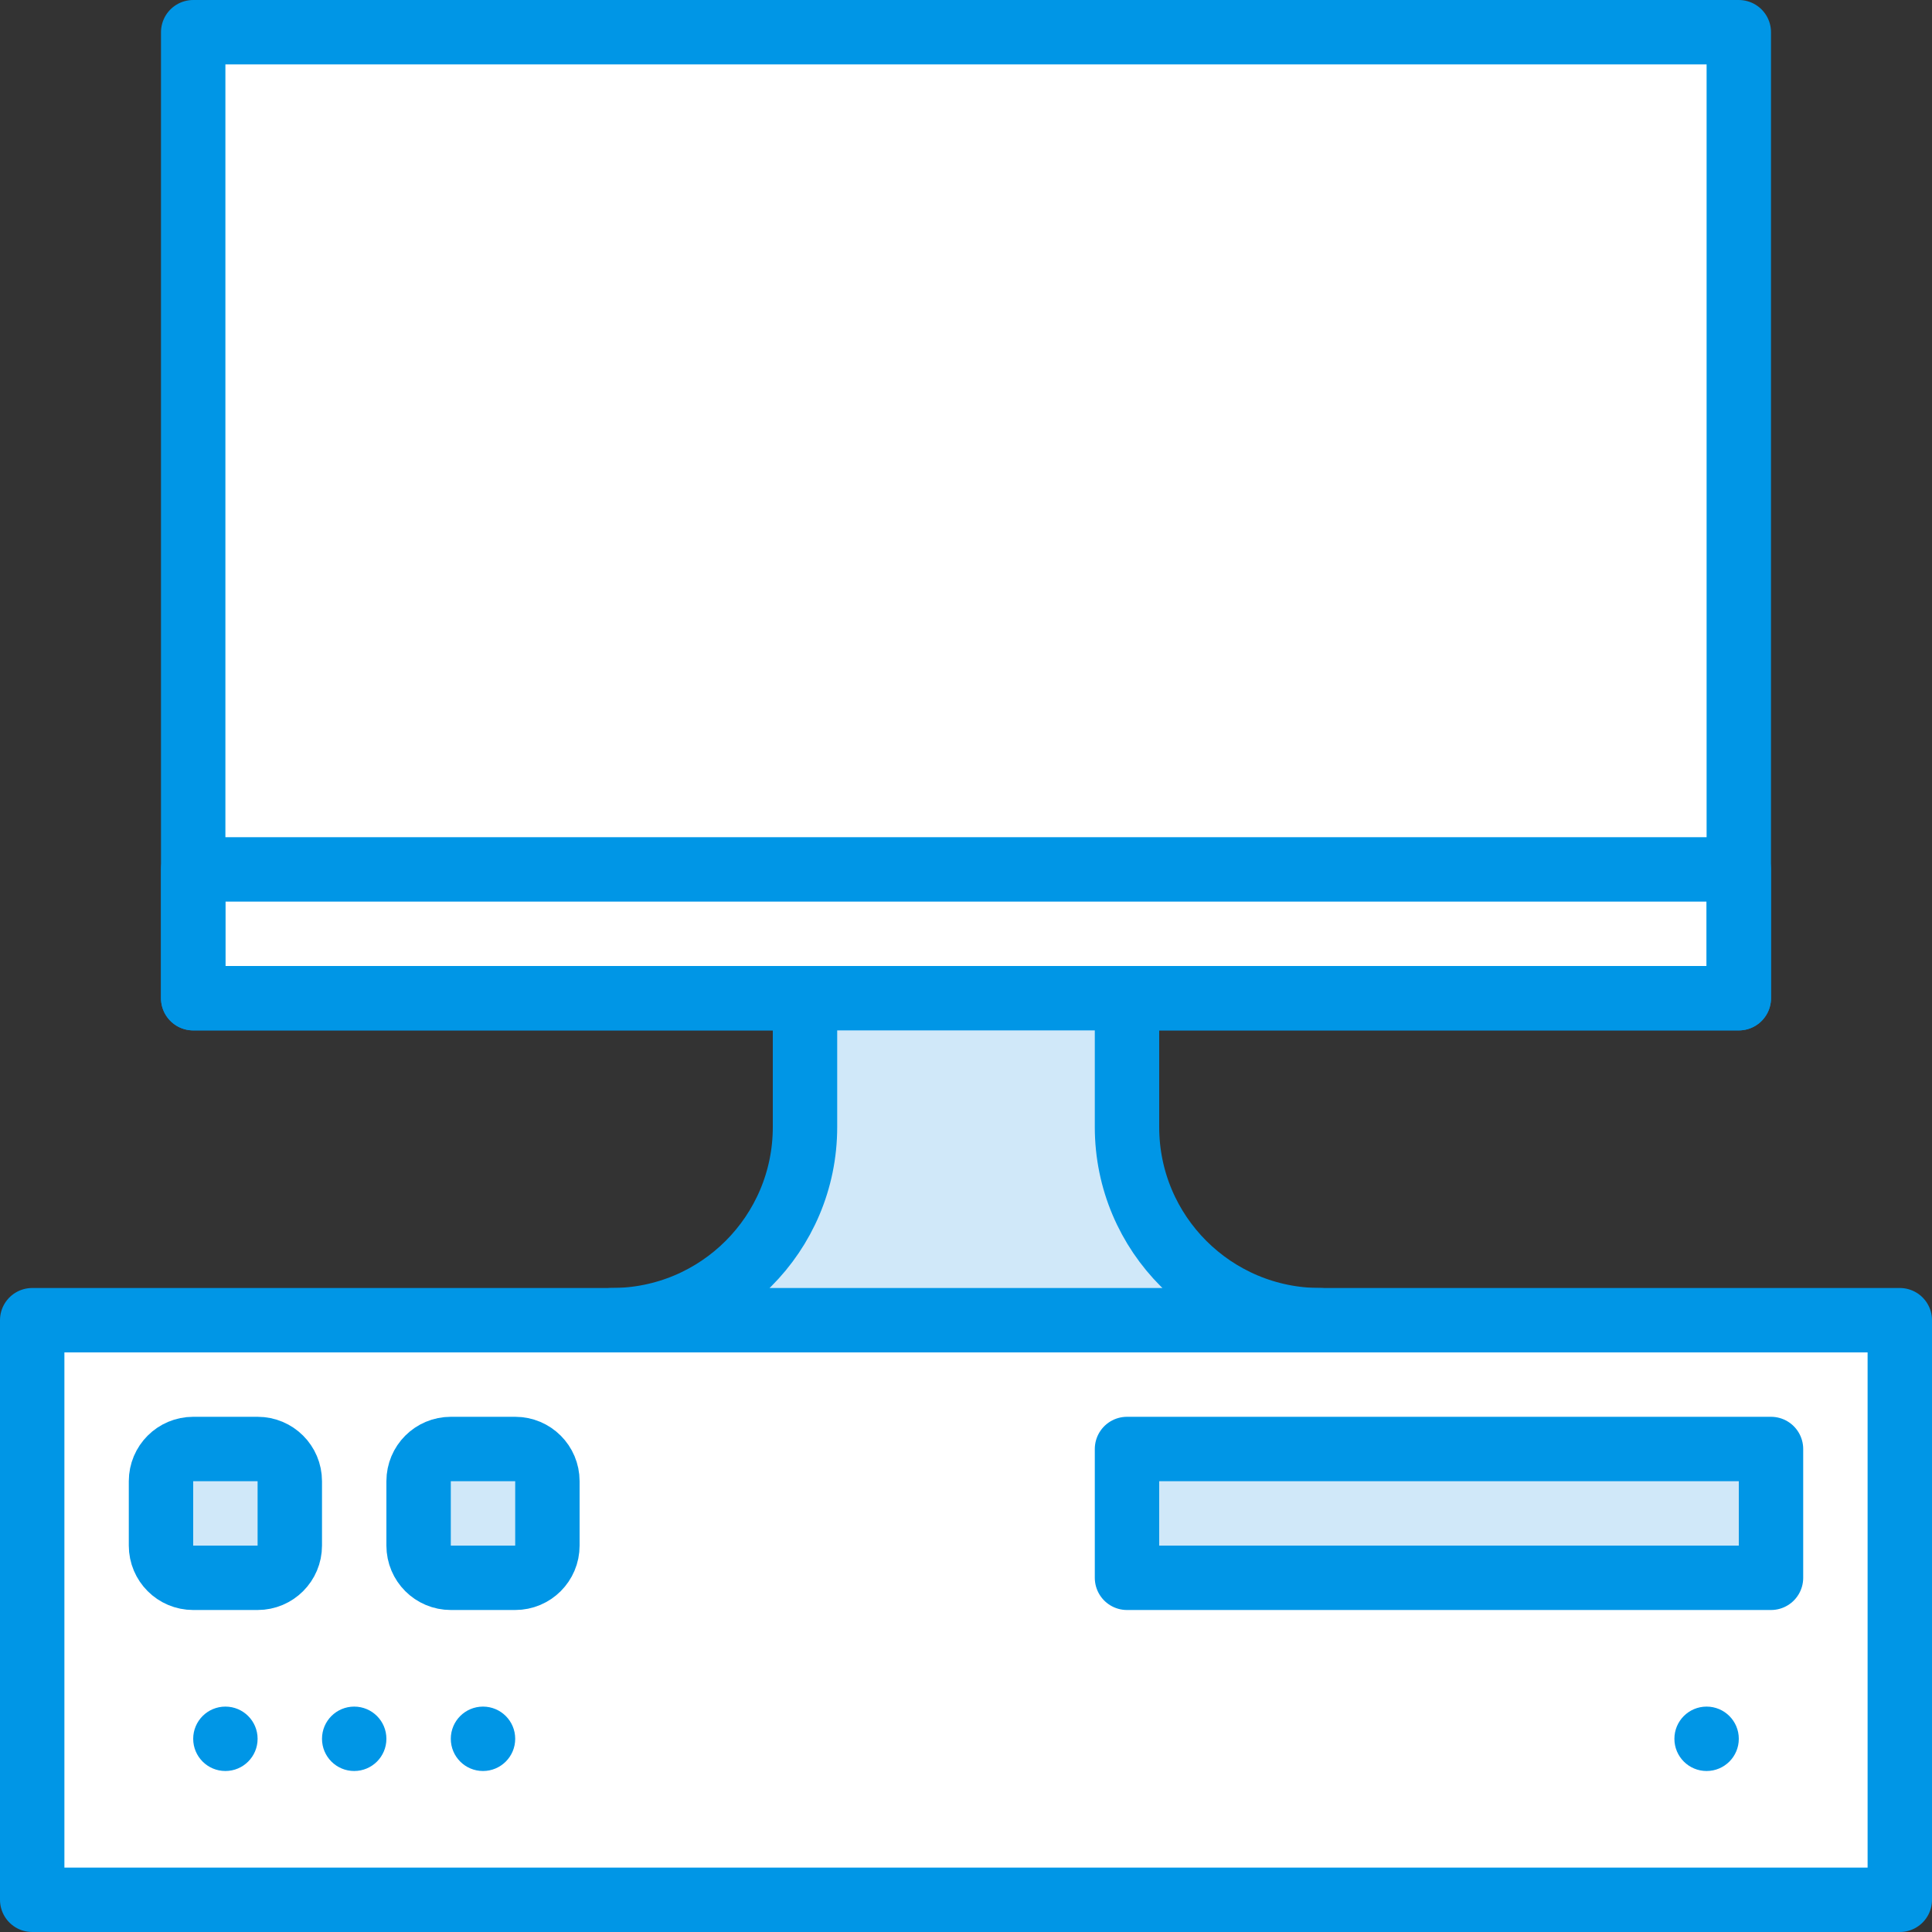
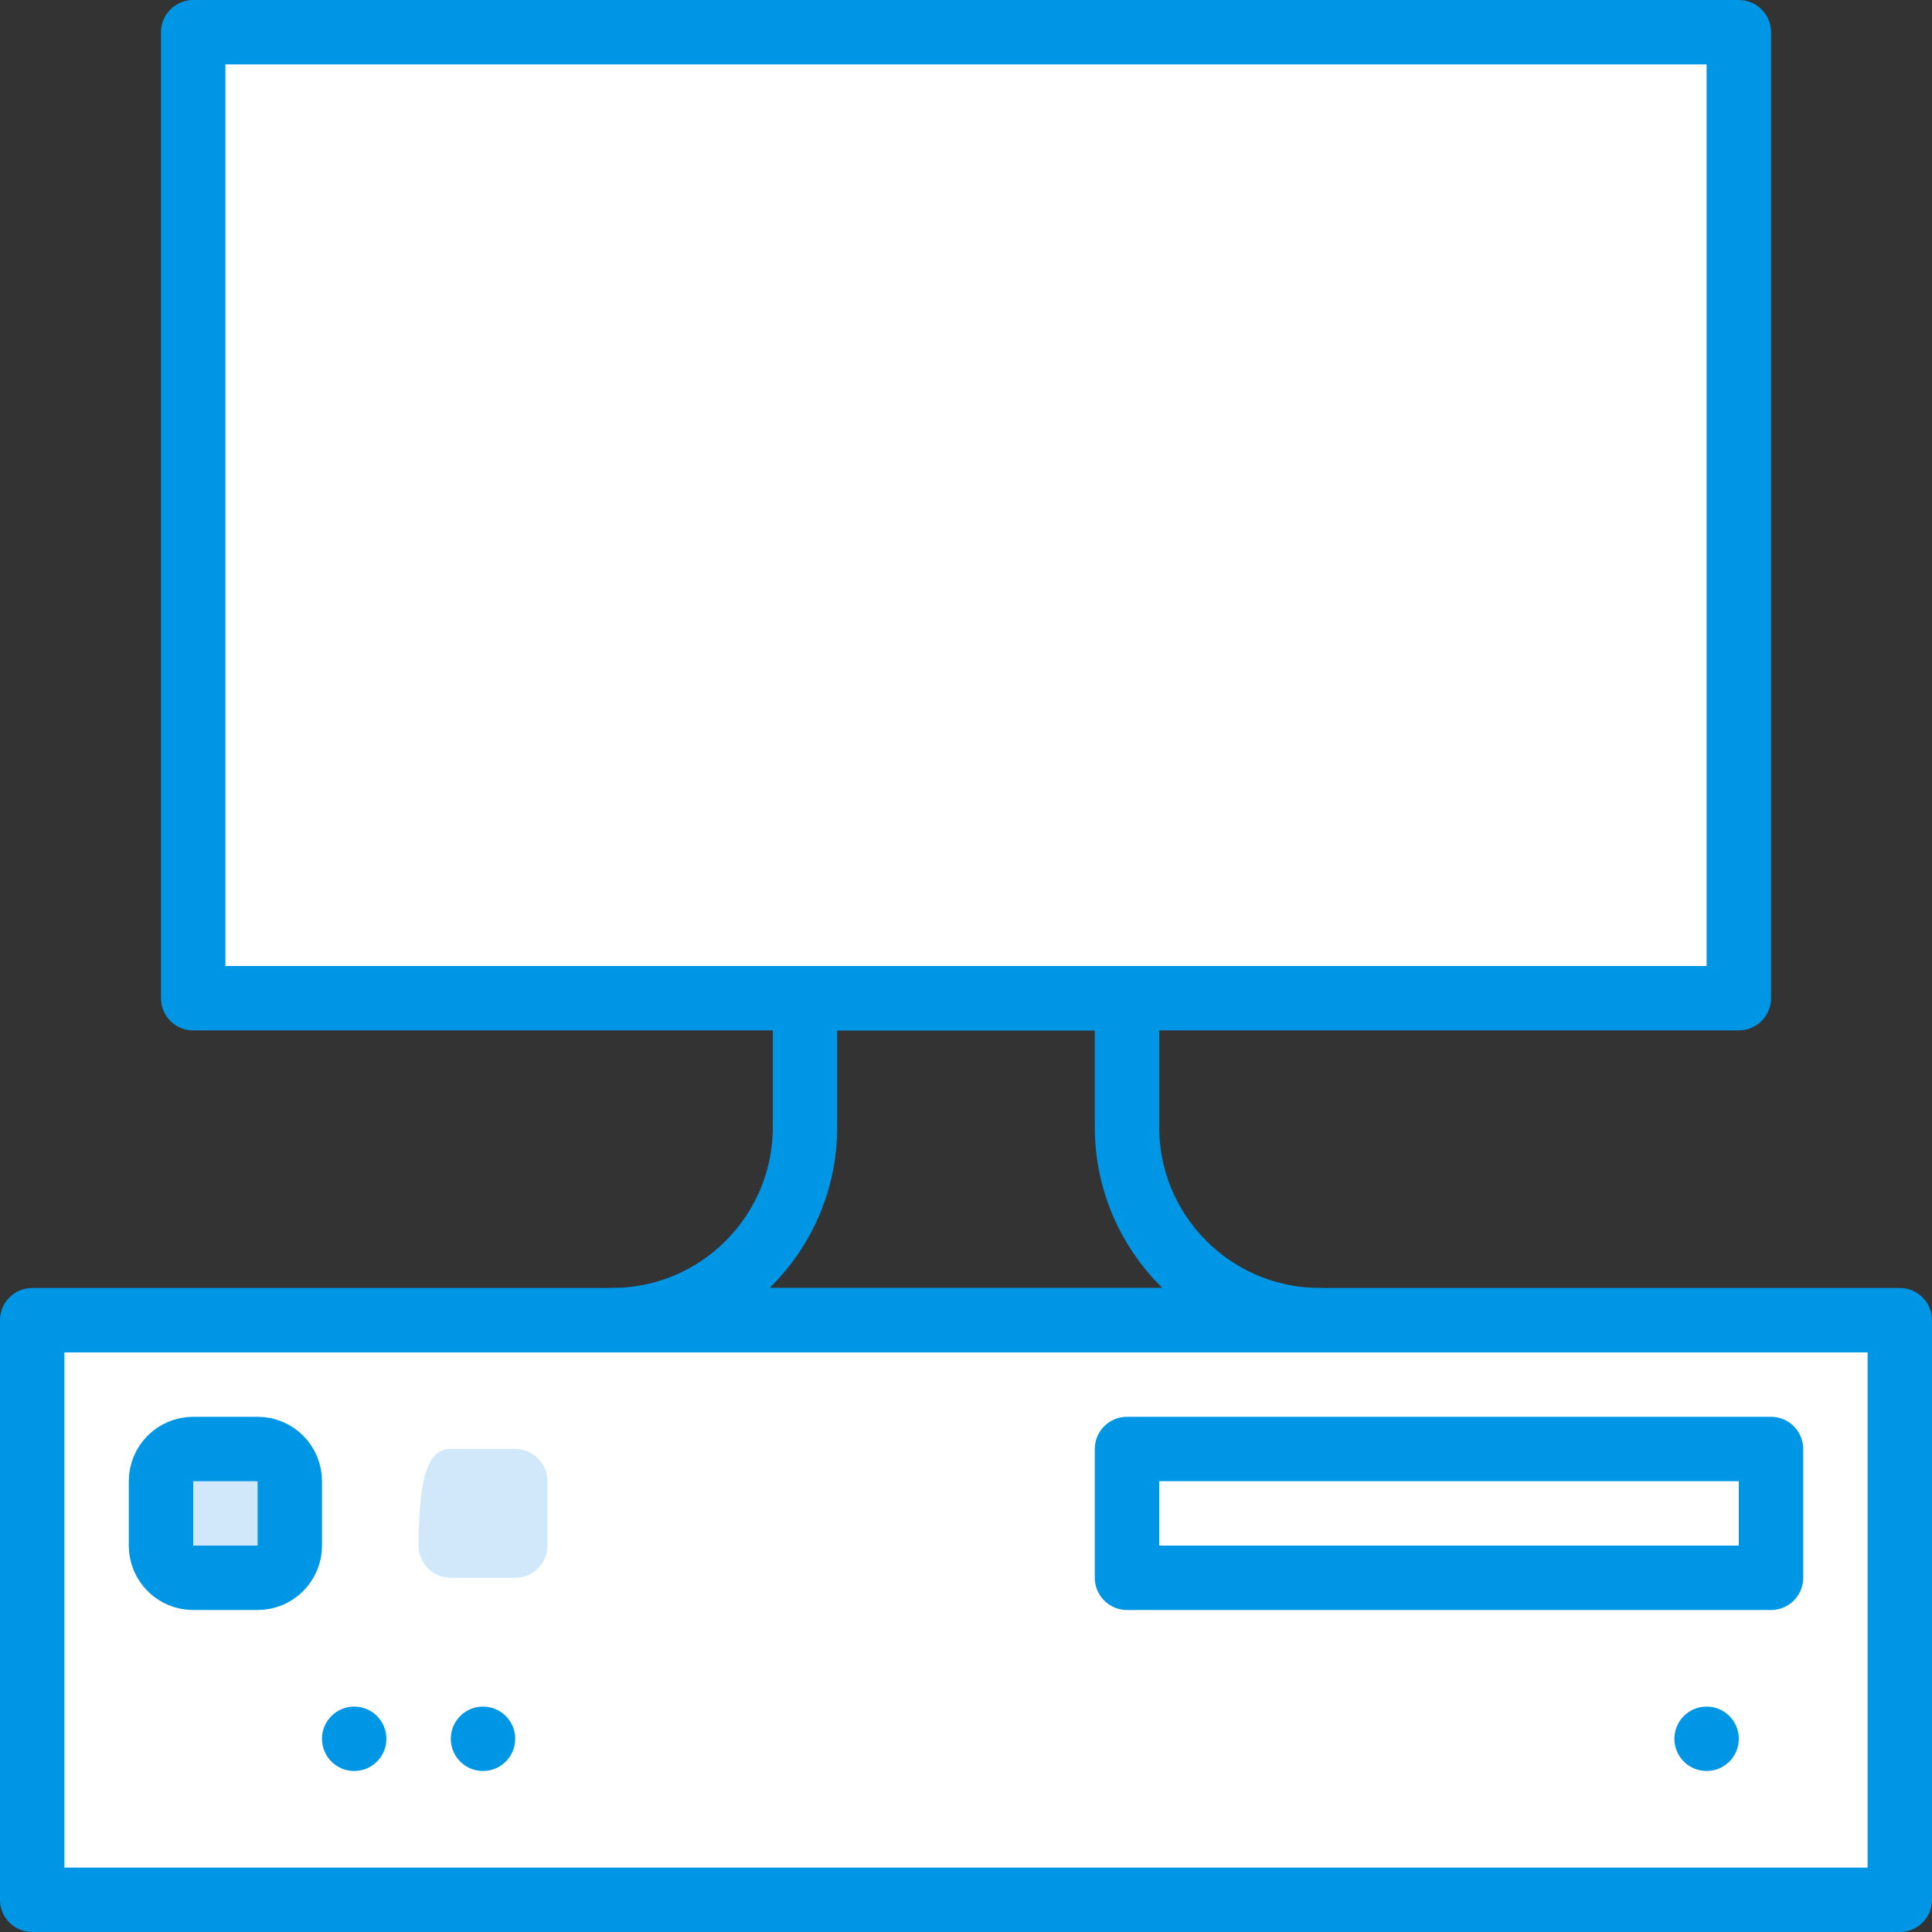
<svg xmlns="http://www.w3.org/2000/svg" width="60px" height="60px" viewBox="0 0 60 60" version="1.1">
  <rect x="0" y="0" width="60" height="60" fill="#333333" stroke="none" />
  <title>69 -Computer- (business, finance, marketing)</title>
  <desc>Created with Sketch.</desc>
  <defs />
  <g id="Page-1" stroke="none" stroke-width="1" fill="none" fill-rule="evenodd">
    <g id="Icons" transform="translate(-1081, -1065)">
      <g id="69--Computer--(business,-finance,-marketing)" transform="translate(1082, 1066)">
        <polygon id="Fill-92" fill="#FFFFFF" points="0 58 58 58 58 40 0 40" />
        <polygon id="Stroke-93" stroke="#0096E6" stroke-width="2" stroke-linecap="round" stroke-linejoin="round" points="0 58 58 58 58 40 0 40" />
        <path d="M53,53 C53,53.553 52.553,54 52,54 C51.447,54 51,53.553 51,53 C51,52.447 51.447,52 52,52 C52.553,52 53,52.447 53,53" id="Fill-839" fill="#0096E6" />
-         <path d="M7,53 C7,53.553 6.553,54 6,54 C5.447,54 5,53.553 5,53 C5,52.447 5.447,52 6,52 C6.553,52 7,52.447 7,53" id="Fill-840" fill="#0096E6" />
        <path d="M11,53 C11,53.553 10.553,54 10,54 C9.447,54 9,53.553 9,53 C9,52.447 9.447,52 10,52 C10.553,52 11,52.447 11,53" id="Fill-841" fill="#0096E6" />
        <path d="M15,53 C15,53.553 14.553,54 14,54 C13.447,54 13,53.553 13,53 C13,52.447 13.447,52 14,52 C14.553,52 15,52.447 15,53" id="Fill-842" fill="#0096E6" />
-         <polygon id="Fill-1024" fill="#D0E8F9" points="34 48 54 48 54 44 34 44" />
        <polygon id="Stroke-1025" stroke="#0096E6" stroke-width="2" stroke-linecap="round" stroke-linejoin="round" points="34 48 54 48 54 44 34 44" />
        <polygon id="Fill-1026" fill="#FFFFFF" points="5 30 53 30 53 0 5 0" />
        <polygon id="Stroke-1027" stroke="#0096E6" stroke-width="2" stroke-linecap="round" stroke-linejoin="round" points="5 30 53 30 53 0 5 0" />
-         <polygon id="Stroke-1028" stroke="#0096E6" stroke-width="2" stroke-linecap="round" stroke-linejoin="round" points="5 30 53 30 53 26 5 26" />
-         <path d="M40,40 C36.684,40 34,37.316 34,34 L34,30 L24,30 L24,34 C24,37.316 21.316,40 18,40 L40,40 Z" id="Fill-1029" fill="#D0E8F9" />
        <path d="M40,40 C36.684,40 34,37.316 34,34 L34,30 L24,30 L24,34 C24,37.316 21.316,40 18,40 L40,40 Z" id="Stroke-1030" stroke="#0096E6" stroke-width="2" stroke-linecap="round" stroke-linejoin="round" />
        <path d="M7,48 L5,48 C4.447,48 4,47.553 4,47 L4,45 C4,44.447 4.447,44 5,44 L7,44 C7.553,44 8,44.447 8,45 L8,47 C8,47.553 7.553,48 7,48" id="Fill-1031" fill="#D0E8F9" />
        <path d="M7,48 L5,48 C4.447,48 4,47.553 4,47 L4,45 C4,44.447 4.447,44 5,44 L7,44 C7.553,44 8,44.447 8,45 L8,47 C8,47.553 7.553,48 7,48 Z" id="Stroke-1032" stroke="#0096E6" stroke-width="2" stroke-linecap="round" stroke-linejoin="round" />
-         <path d="M15,48 L13,48 C12.447,48 12,47.553 12,47 L12,45 C12,44.447 12.447,44 13,44 L15,44 C15.553,44 16,44.447 16,45 L16,47 C16,47.553 15.553,48 15,48" id="Fill-1033" fill="#D0E8F9" />
-         <path d="M15,48 L13,48 C12.447,48 12,47.553 12,47 L12,45 C12,44.447 12.447,44 13,44 L15,44 C15.553,44 16,44.447 16,45 L16,47 C16,47.553 15.553,48 15,48 Z" id="Stroke-1034" stroke="#0096E6" stroke-width="2" stroke-linecap="round" stroke-linejoin="round" />
+         <path d="M15,48 L13,48 C12.447,48 12,47.553 12,47 C12,44.447 12.447,44 13,44 L15,44 C15.553,44 16,44.447 16,45 L16,47 C16,47.553 15.553,48 15,48" id="Fill-1033" fill="#D0E8F9" />
      </g>
    </g>
  </g>
</svg>